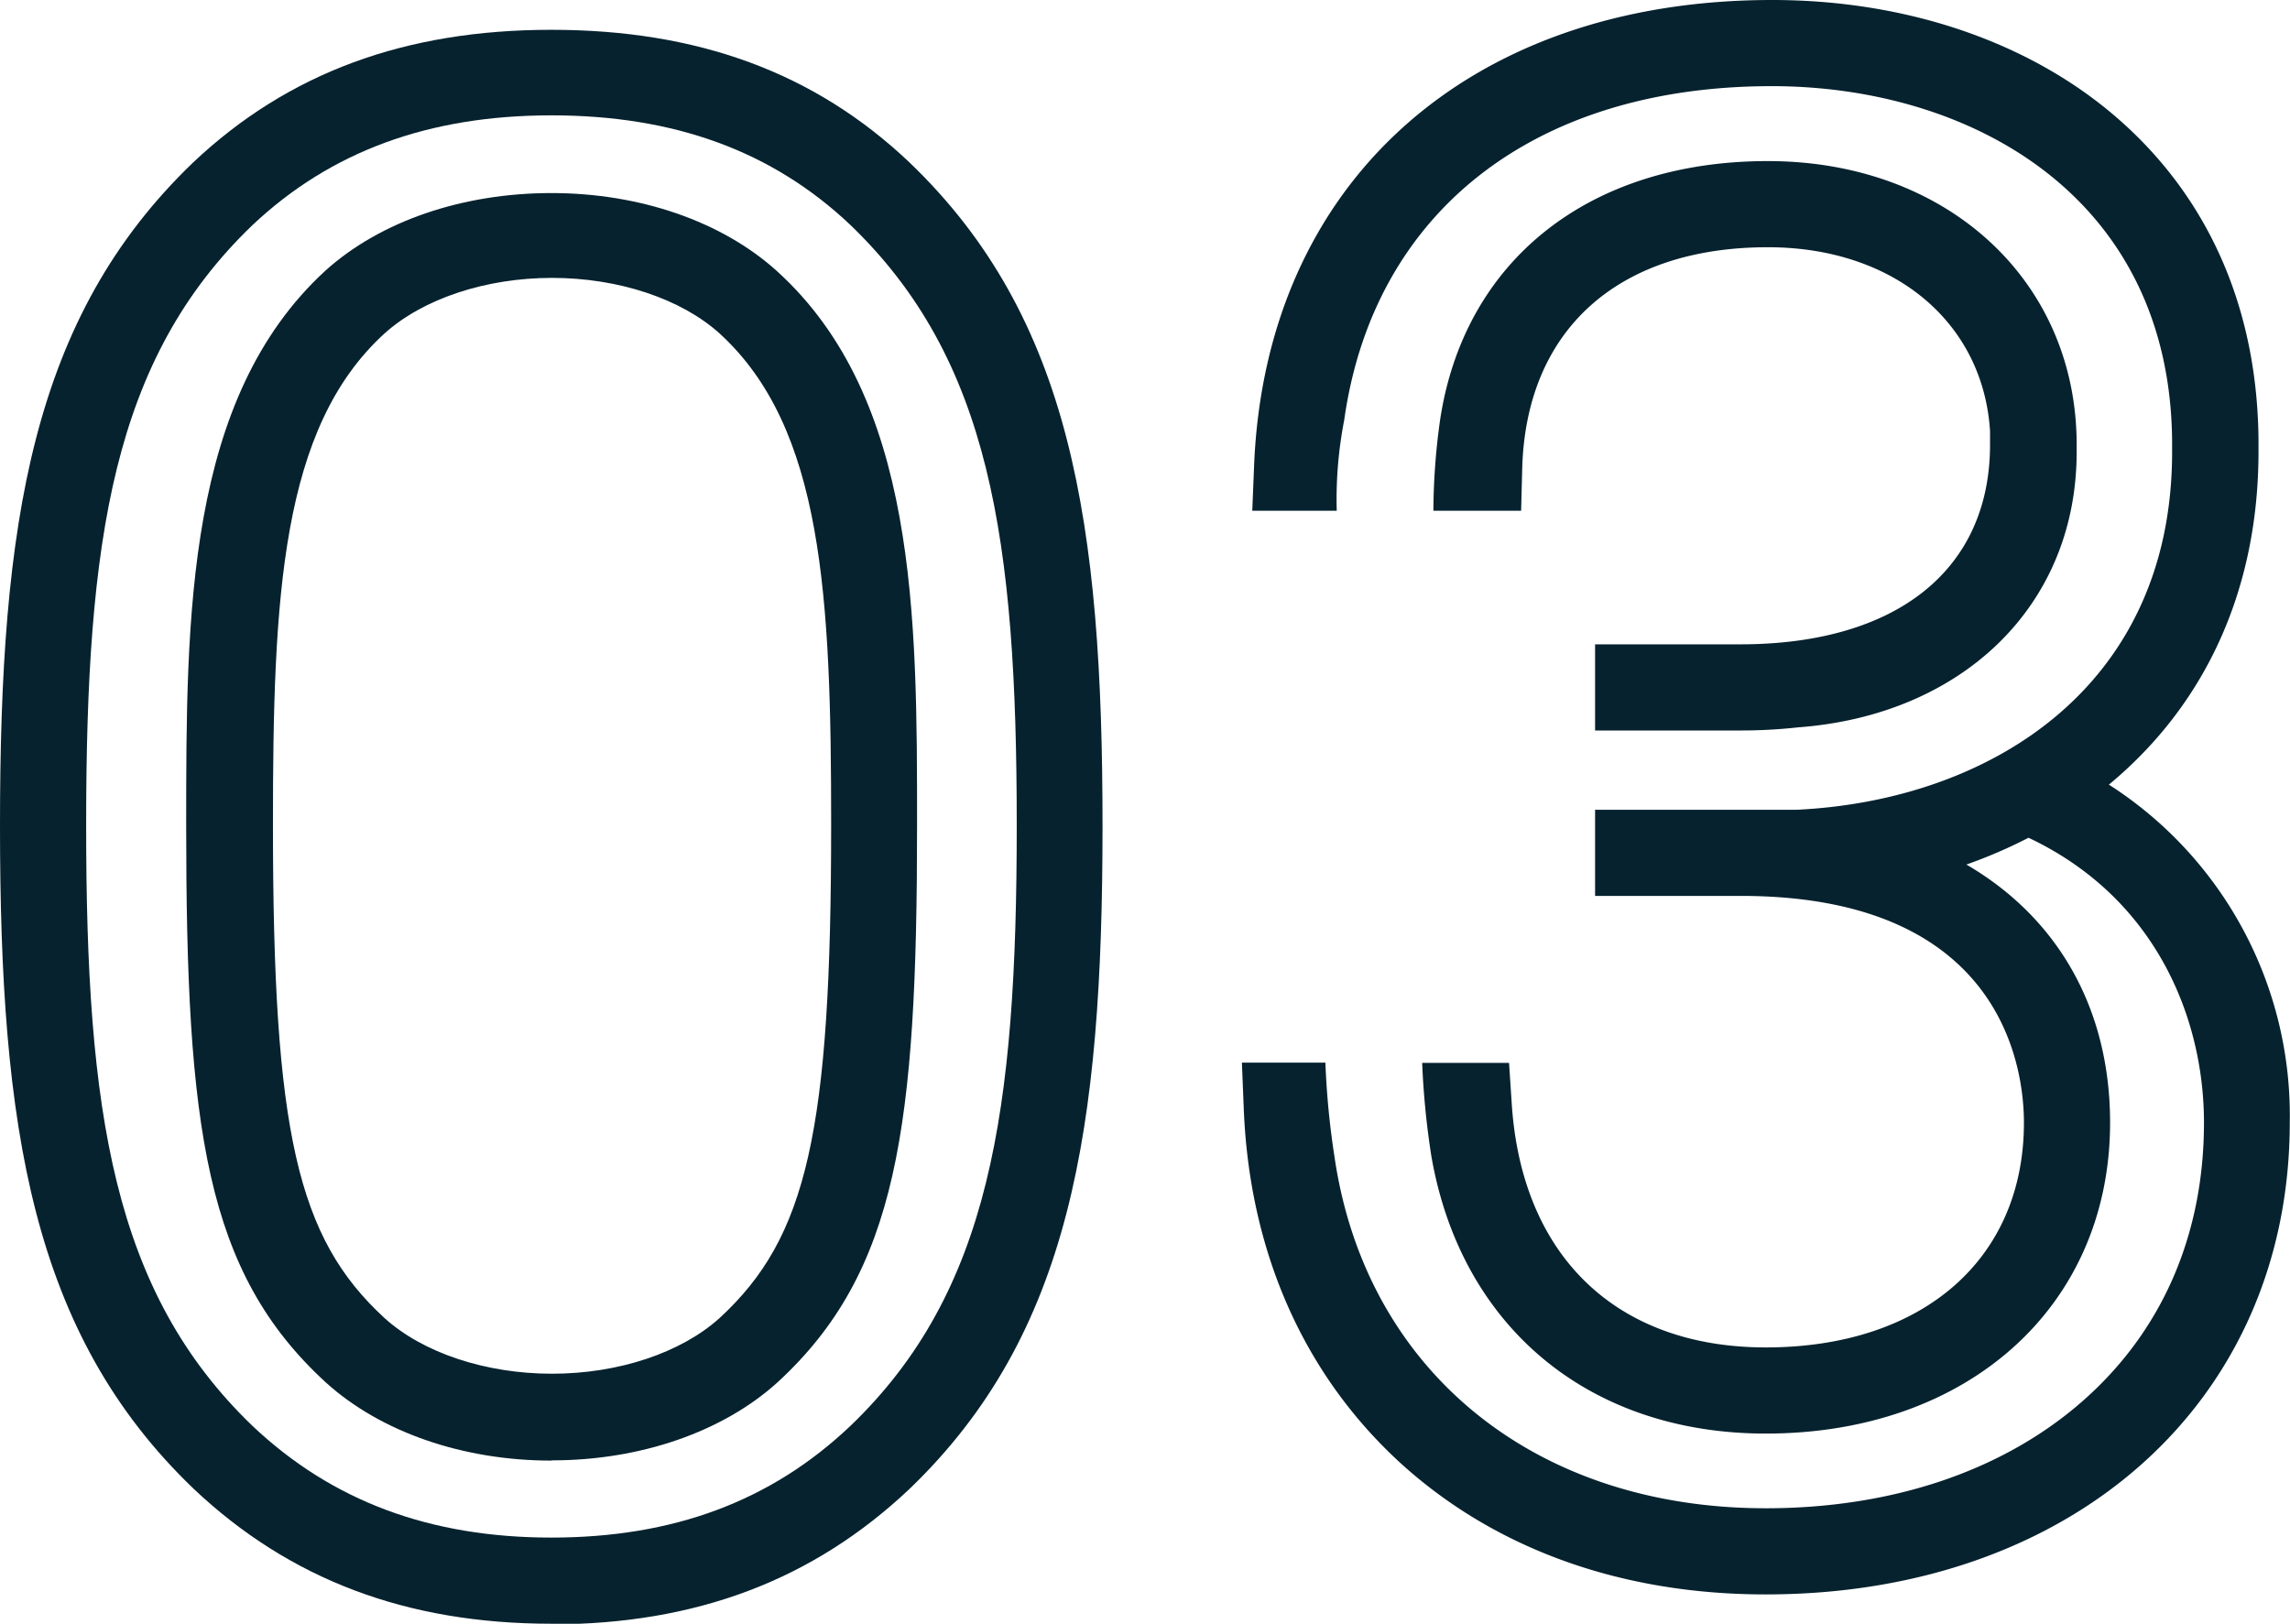
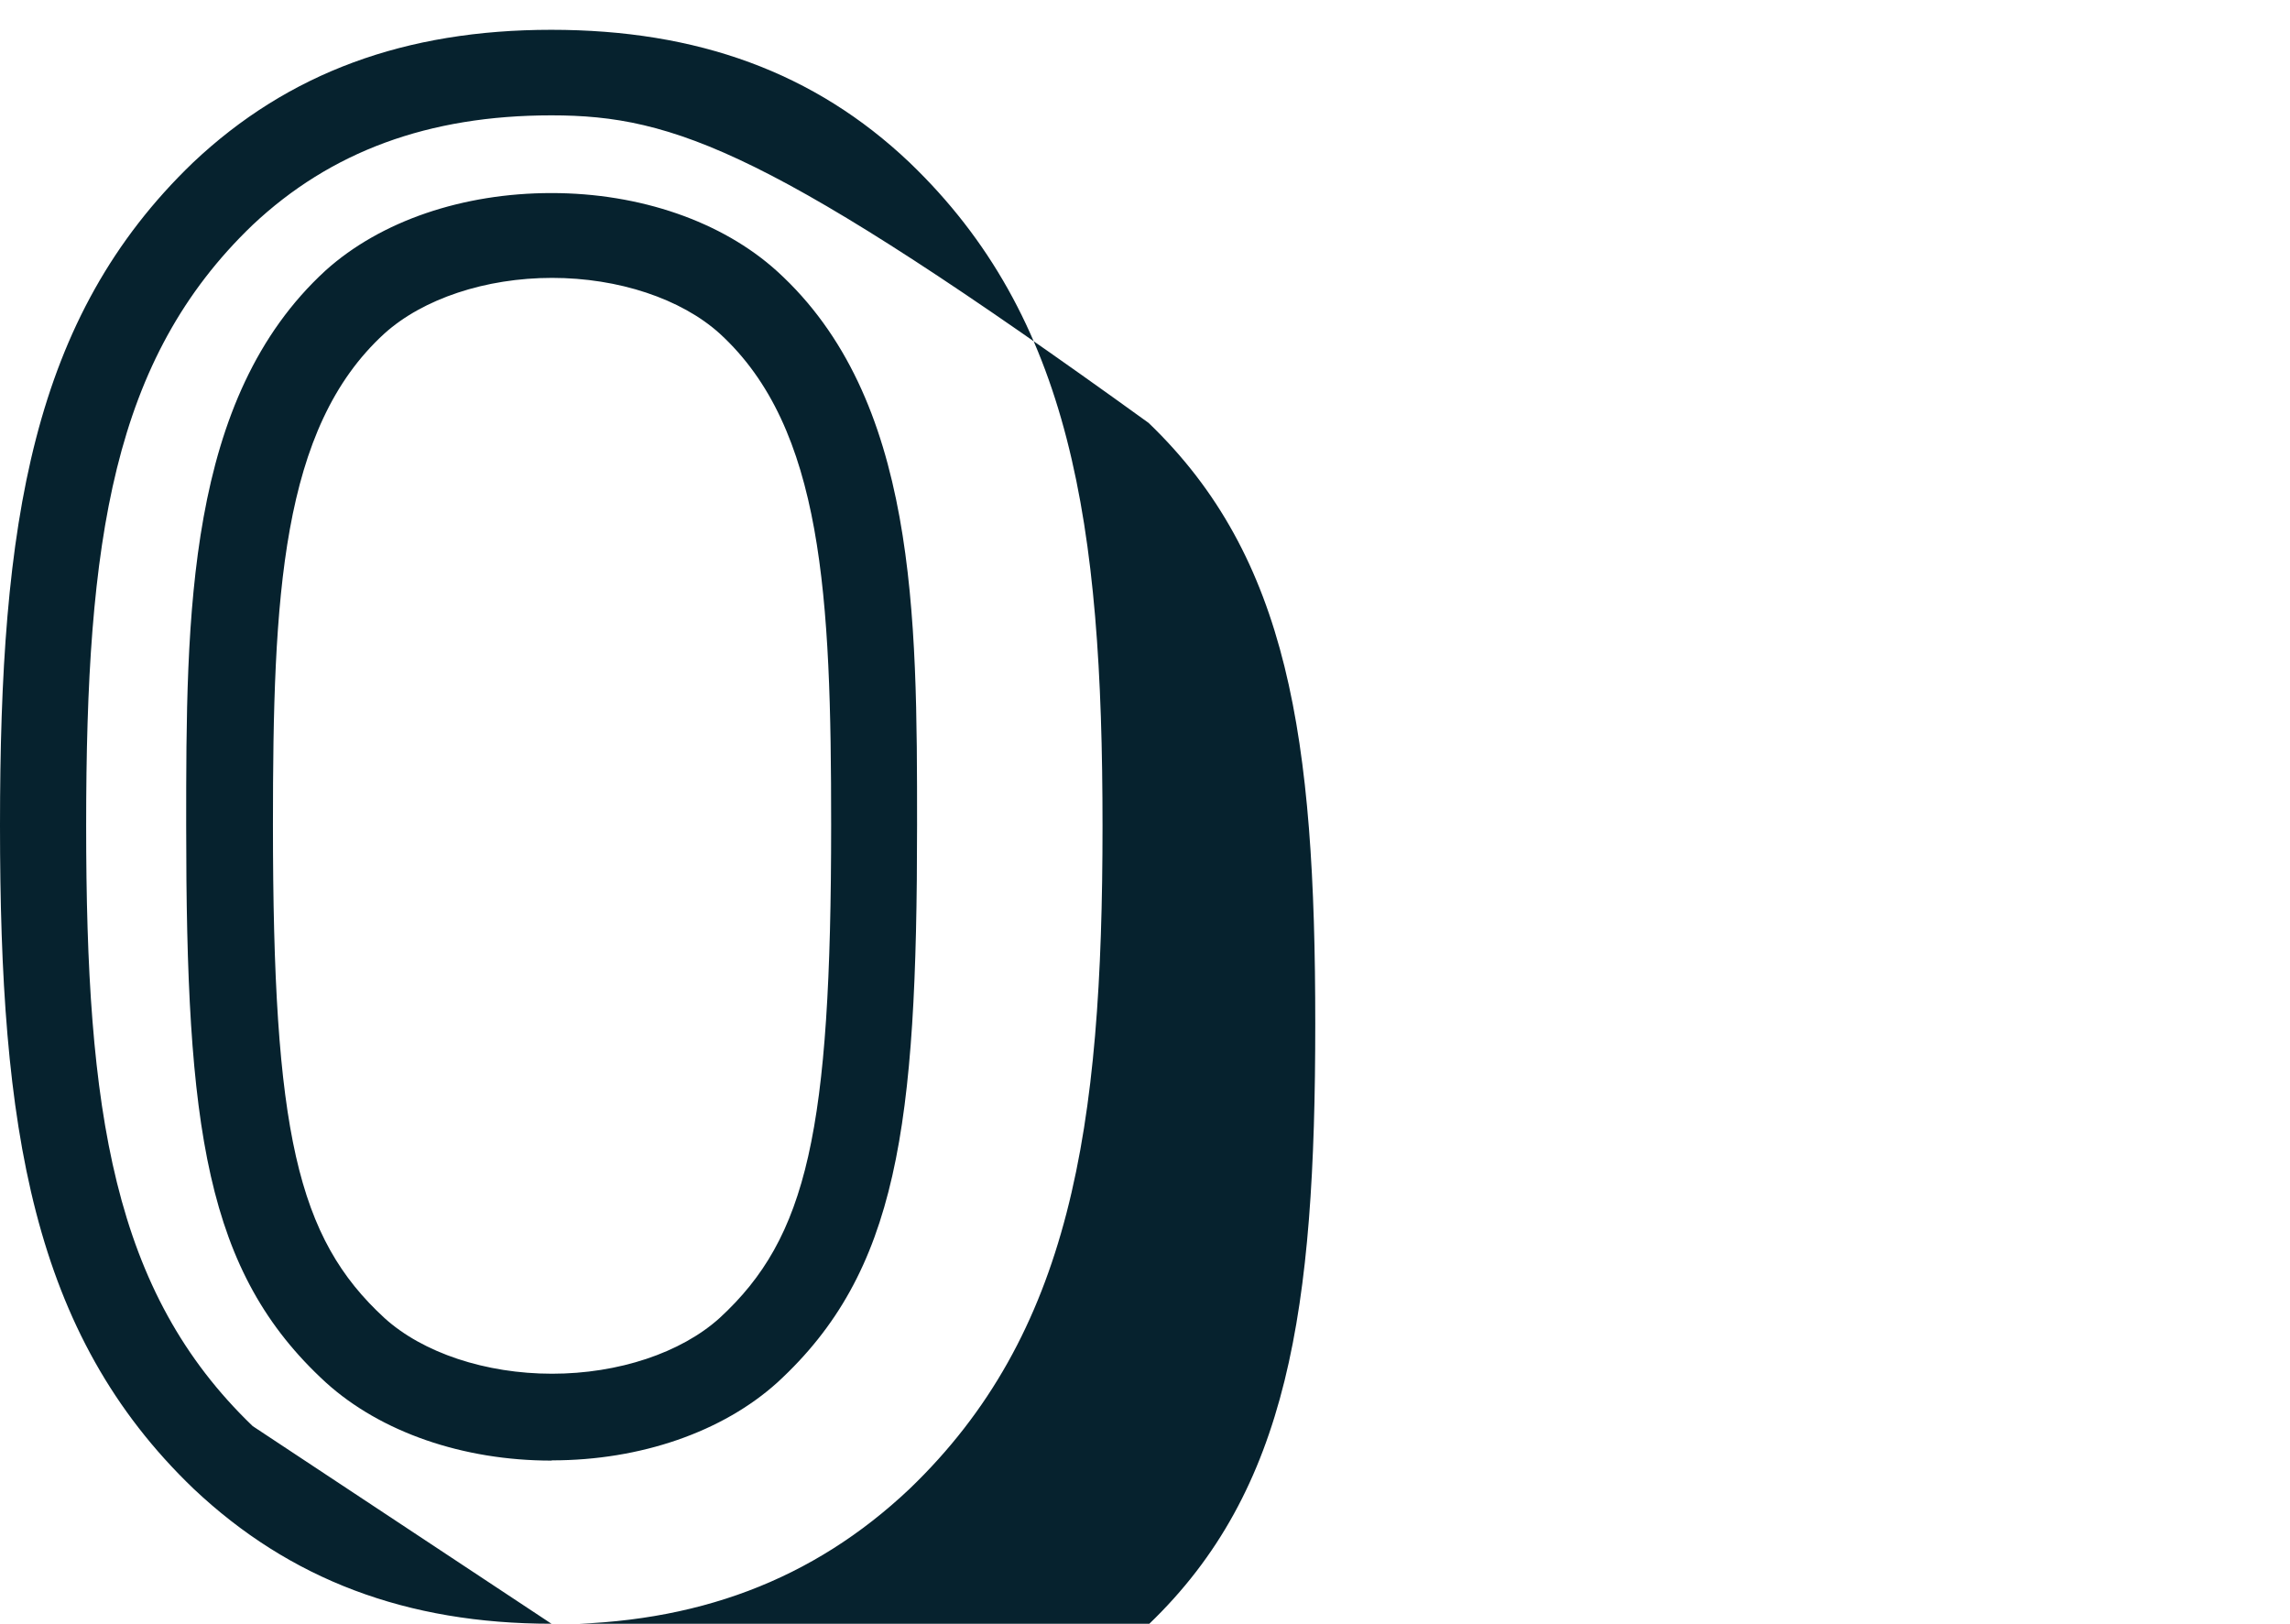
<svg xmlns="http://www.w3.org/2000/svg" viewBox="0 0 189.78 134.57">
  <defs>
    <style>.cls-1{fill:#06222e;}</style>
  </defs>
  <title>Recurso 3</title>
  <g id="Capa_2" data-name="Capa 2">
    <g id="Capa_1-2" data-name="Capa 1">
-       <path class="cls-1" d="M45.7,134.57c-12,0-21.69-3.66-29.67-11.2l0,0C2.62,110.5,0,93.48,0,68.41S2.62,26.32,16,13.47c7.88-7.44,17.58-11,29.69-11S67.51,6,75.37,13.46c13.41,12.86,16,29.89,16,55s-2.62,42.09-16,54.94c-8,7.56-17.71,11.22-29.69,11.22M20.94,118.19c6.59,6.22,14.69,9.24,24.76,9.24s18.18-3,24.77-9.25c11.59-11.12,13.79-26.07,13.79-49.77s-2.2-38.64-13.81-49.79C64,12.53,55.9,9.56,45.7,9.56s-18.3,3-24.77,9.09C9.34,29.77,7.14,44.72,7.14,68.41s2.2,38.64,13.8,49.78m24.76,2.86c-7.33,0-14.15-2.36-18.69-6.47-10-9.16-11.58-21.11-11.58-46.17,0-17.41,0-35.41,11.56-46C31.55,18.31,38.36,16,45.7,16s14.15,2.36,18.69,6.47C76,33,76,51,76,68.41c0,25-1.61,37-11.56,46.15l0,0c-4.54,4.11-11.36,6.47-18.69,6.47m0-98c-5.5,0-10.7,1.73-13.9,4.62-8.57,7.83-9.23,21.81-9.23,40.7,0,25.44,2,34.23,9.25,40.89,3.18,2.88,8.38,4.61,13.88,4.61s10.69-1.73,13.89-4.62c7.26-6.68,9.24-15.47,9.24-40.88,0-18.89-.66-32.87-9.24-40.71-3.19-2.88-8.39-4.61-13.89-4.61" />
-       <path class="cls-1" d="M146.51,13.35c-14.9,0-25.2,8.31-27.17,21.49a55.34,55.34,0,0,0-.55,7.49h7.27l.09-3.47c.3-11.5,7.91-18.37,20.36-18.37,10.43,0,17.83,6.2,18.41,15.22,0,.43,0,.86,0,1.3-.08,10.27-7.8,16.39-20.7,16.39H132.19v7.14h12.07a43.12,43.12,0,0,0,4.76-.26c13.51-1,23.08-10,23.08-22.83,0-.1,0-.19,0-.28s0-.21,0-.31c0-13.62-10.76-23.51-25.59-23.51" />
-       <path class="cls-1" d="M174.8,65l.09-.07c8-6.69,12.28-16.21,12.28-27.51v-.19h0c0-.14,0-.27,0-.4,0-11.31-4.23-20.82-12.25-27.51C167.72,3.32,157.75,0,146.86,0c-25.14,0-42,15.16-42.93,38.62l-.15,3.71h7a34.42,34.42,0,0,1,.62-7.52c2.42-17.18,15.66-27.67,35.43-27.67,16.52,0,33.18,9.19,33.18,29.72,0,.15,0,.3,0,.45h0v.14c0,19.65-15.31,28.91-31.11,29.66H132.19v7.14h12.07c21.78,0,23.47,14.38,23.47,18.79,0,11.32-8.4,18.63-21.39,18.63-12.38,0-20.25-7.57-21.06-20.24l-.22-3.34h-7.2a67.75,67.75,0,0,0,.75,7.66c2.42,14.14,13,23.06,27.73,23.06,16.8,0,28.53-10.6,28.53-25.77,0-9.49-4.37-17-11.91-21.39a40.15,40.15,0,0,0,5.15-2.22c10.59,5,14.54,15,14.54,23.61,0,9.36-3.51,17.37-10.14,23.15S156.69,125,146.34,125c-19.29,0-33.16-11.51-35.74-29.09a67.46,67.46,0,0,1-.76-7.84h-6.92l.15,3.7c.45,12,5,22.17,13,29.49,7.83,7.12,18.29,10.88,30.25,10.88,25.58,0,43.44-16.09,43.44-39.12a32.55,32.55,0,0,0-15-28" />
+       <path class="cls-1" d="M45.7,134.57c-12,0-21.69-3.66-29.67-11.2l0,0C2.62,110.5,0,93.48,0,68.41S2.62,26.32,16,13.47c7.88-7.44,17.58-11,29.69-11S67.51,6,75.37,13.46c13.41,12.86,16,29.89,16,55s-2.62,42.09-16,54.94c-8,7.56-17.71,11.22-29.69,11.22c6.59,6.22,14.69,9.24,24.76,9.24s18.18-3,24.77-9.25c11.59-11.12,13.79-26.07,13.79-49.77s-2.2-38.64-13.81-49.79C64,12.53,55.9,9.56,45.7,9.56s-18.3,3-24.77,9.09C9.34,29.77,7.14,44.72,7.14,68.41s2.2,38.64,13.8,49.78m24.76,2.86c-7.33,0-14.15-2.36-18.69-6.47-10-9.16-11.58-21.11-11.58-46.17,0-17.41,0-35.41,11.56-46C31.55,18.31,38.36,16,45.7,16s14.15,2.36,18.69,6.47C76,33,76,51,76,68.41c0,25-1.61,37-11.56,46.15l0,0c-4.54,4.11-11.36,6.47-18.69,6.47m0-98c-5.5,0-10.7,1.73-13.9,4.62-8.57,7.83-9.23,21.81-9.23,40.7,0,25.44,2,34.23,9.25,40.89,3.18,2.88,8.38,4.61,13.88,4.61s10.69-1.73,13.89-4.62c7.26-6.68,9.24-15.47,9.24-40.88,0-18.89-.66-32.87-9.24-40.71-3.19-2.88-8.39-4.61-13.89-4.61" />
    </g>
  </g>
</svg>